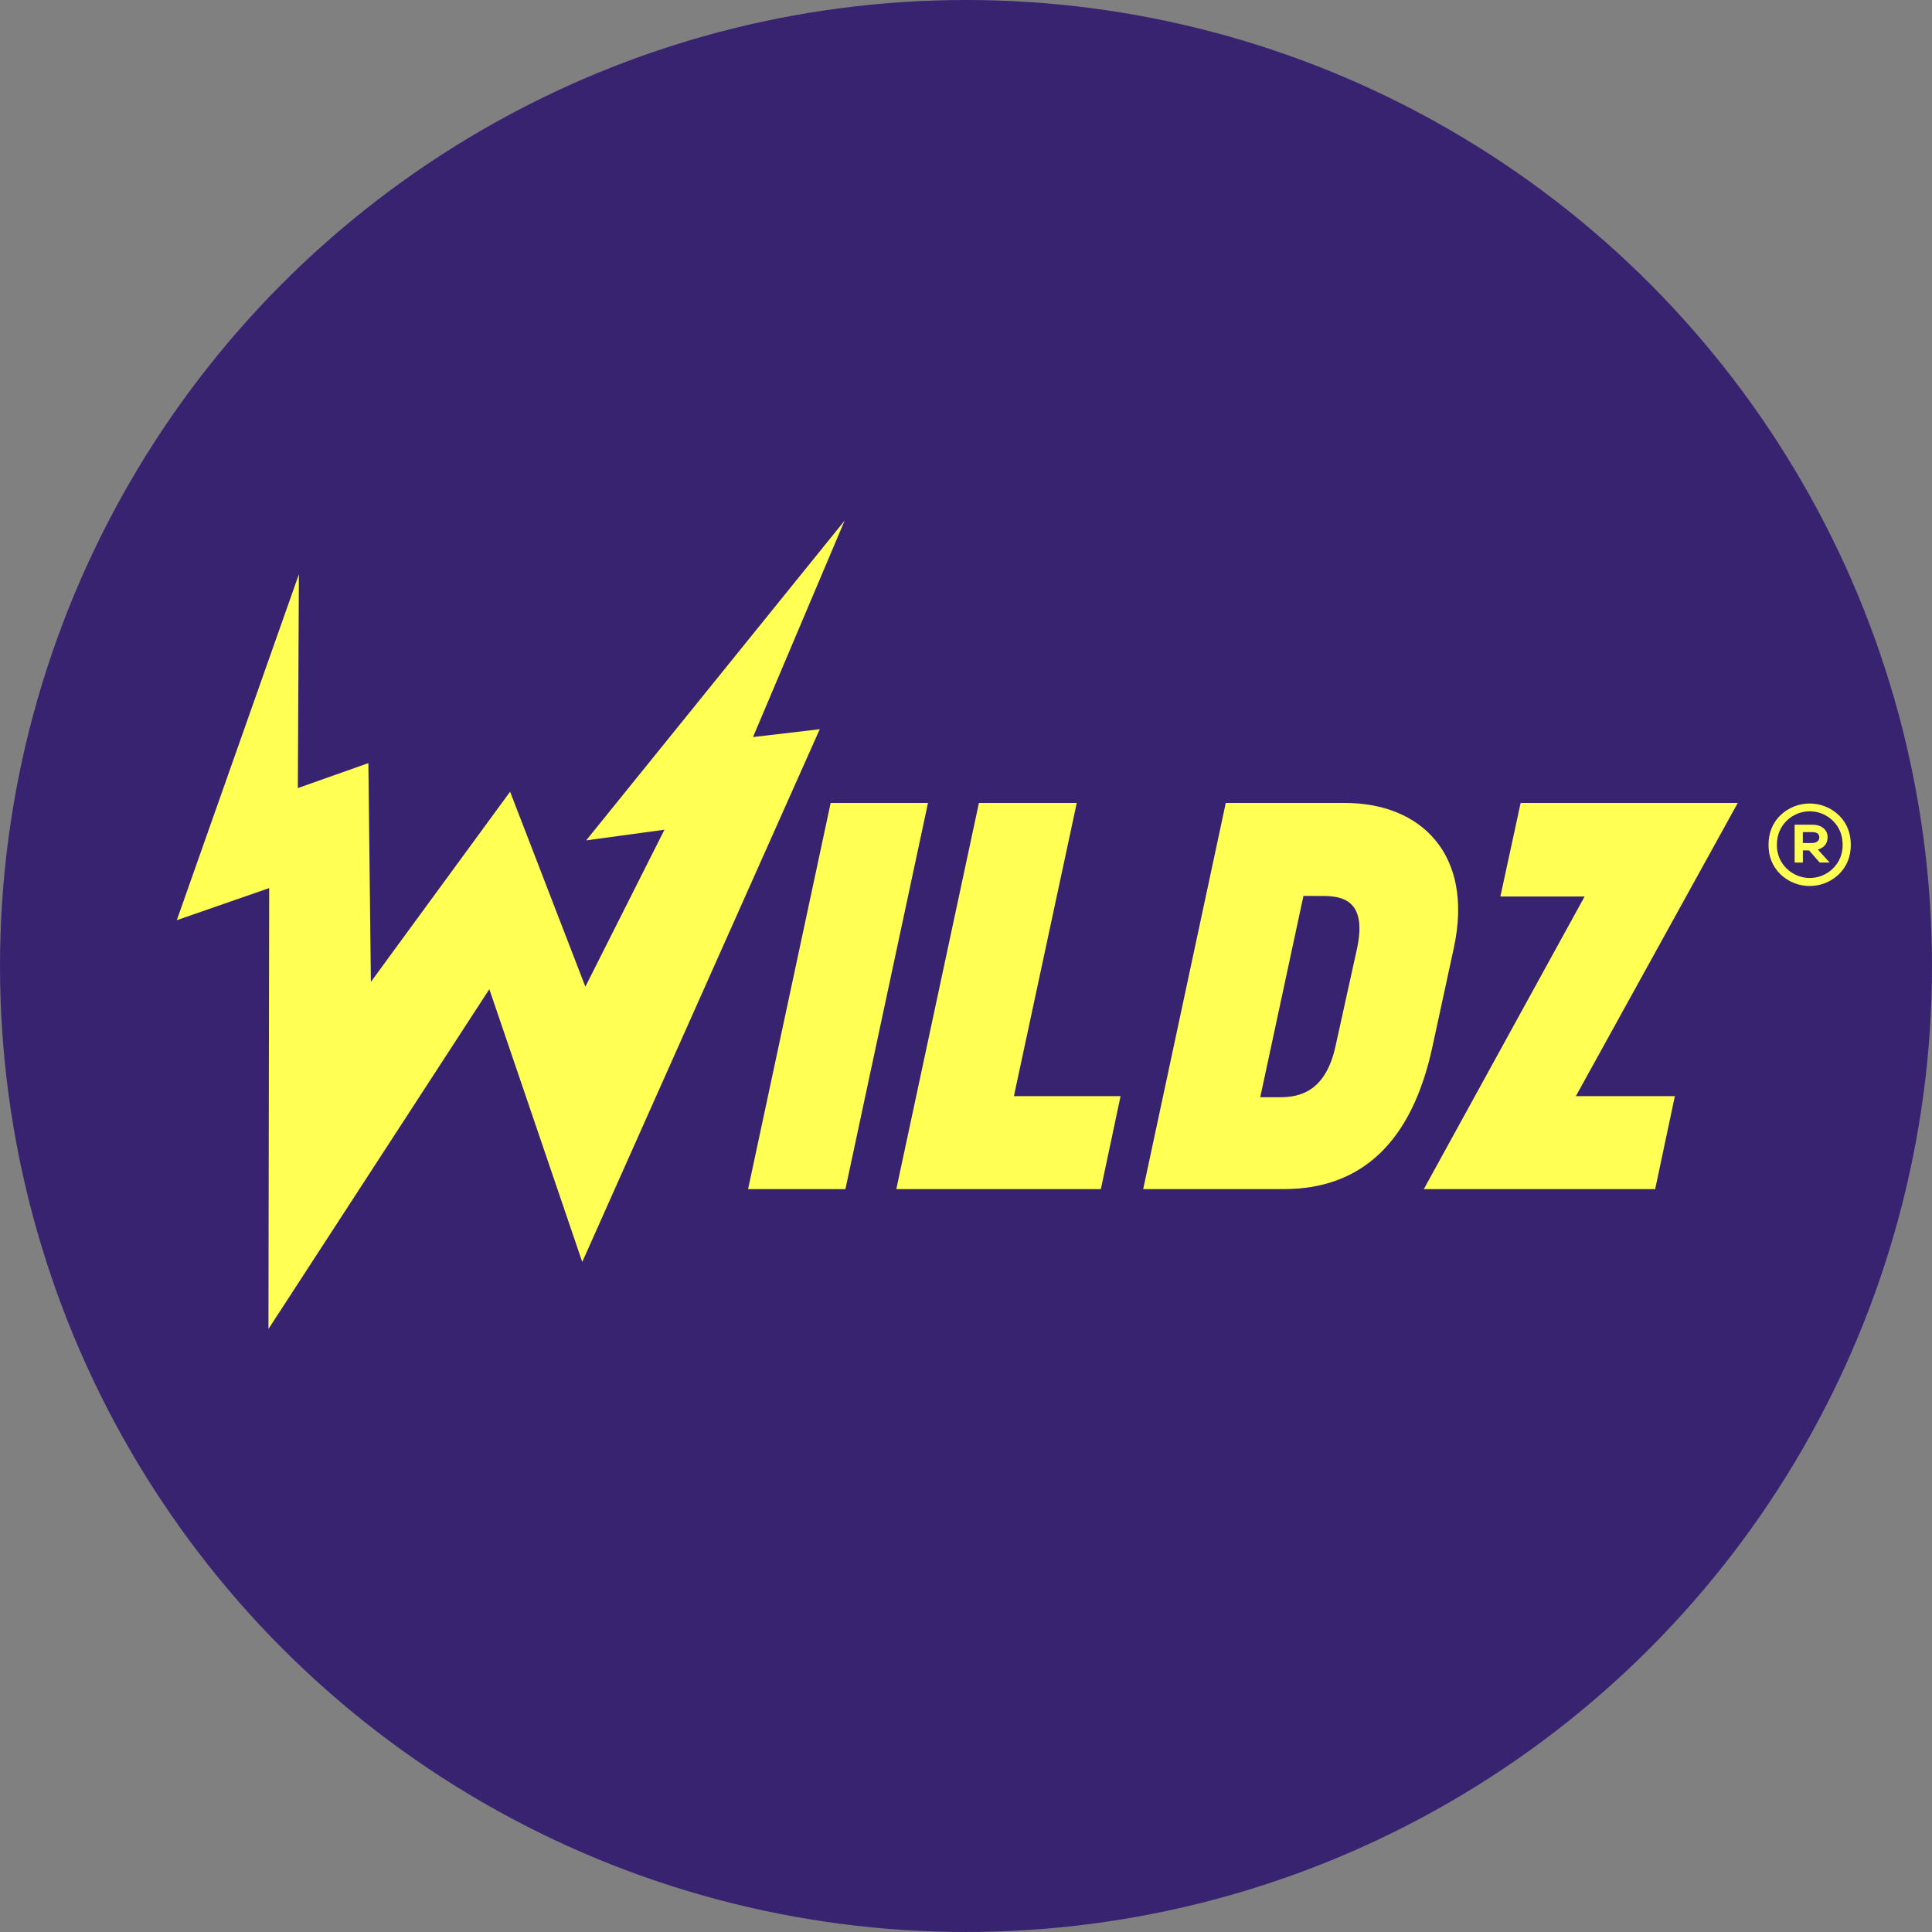
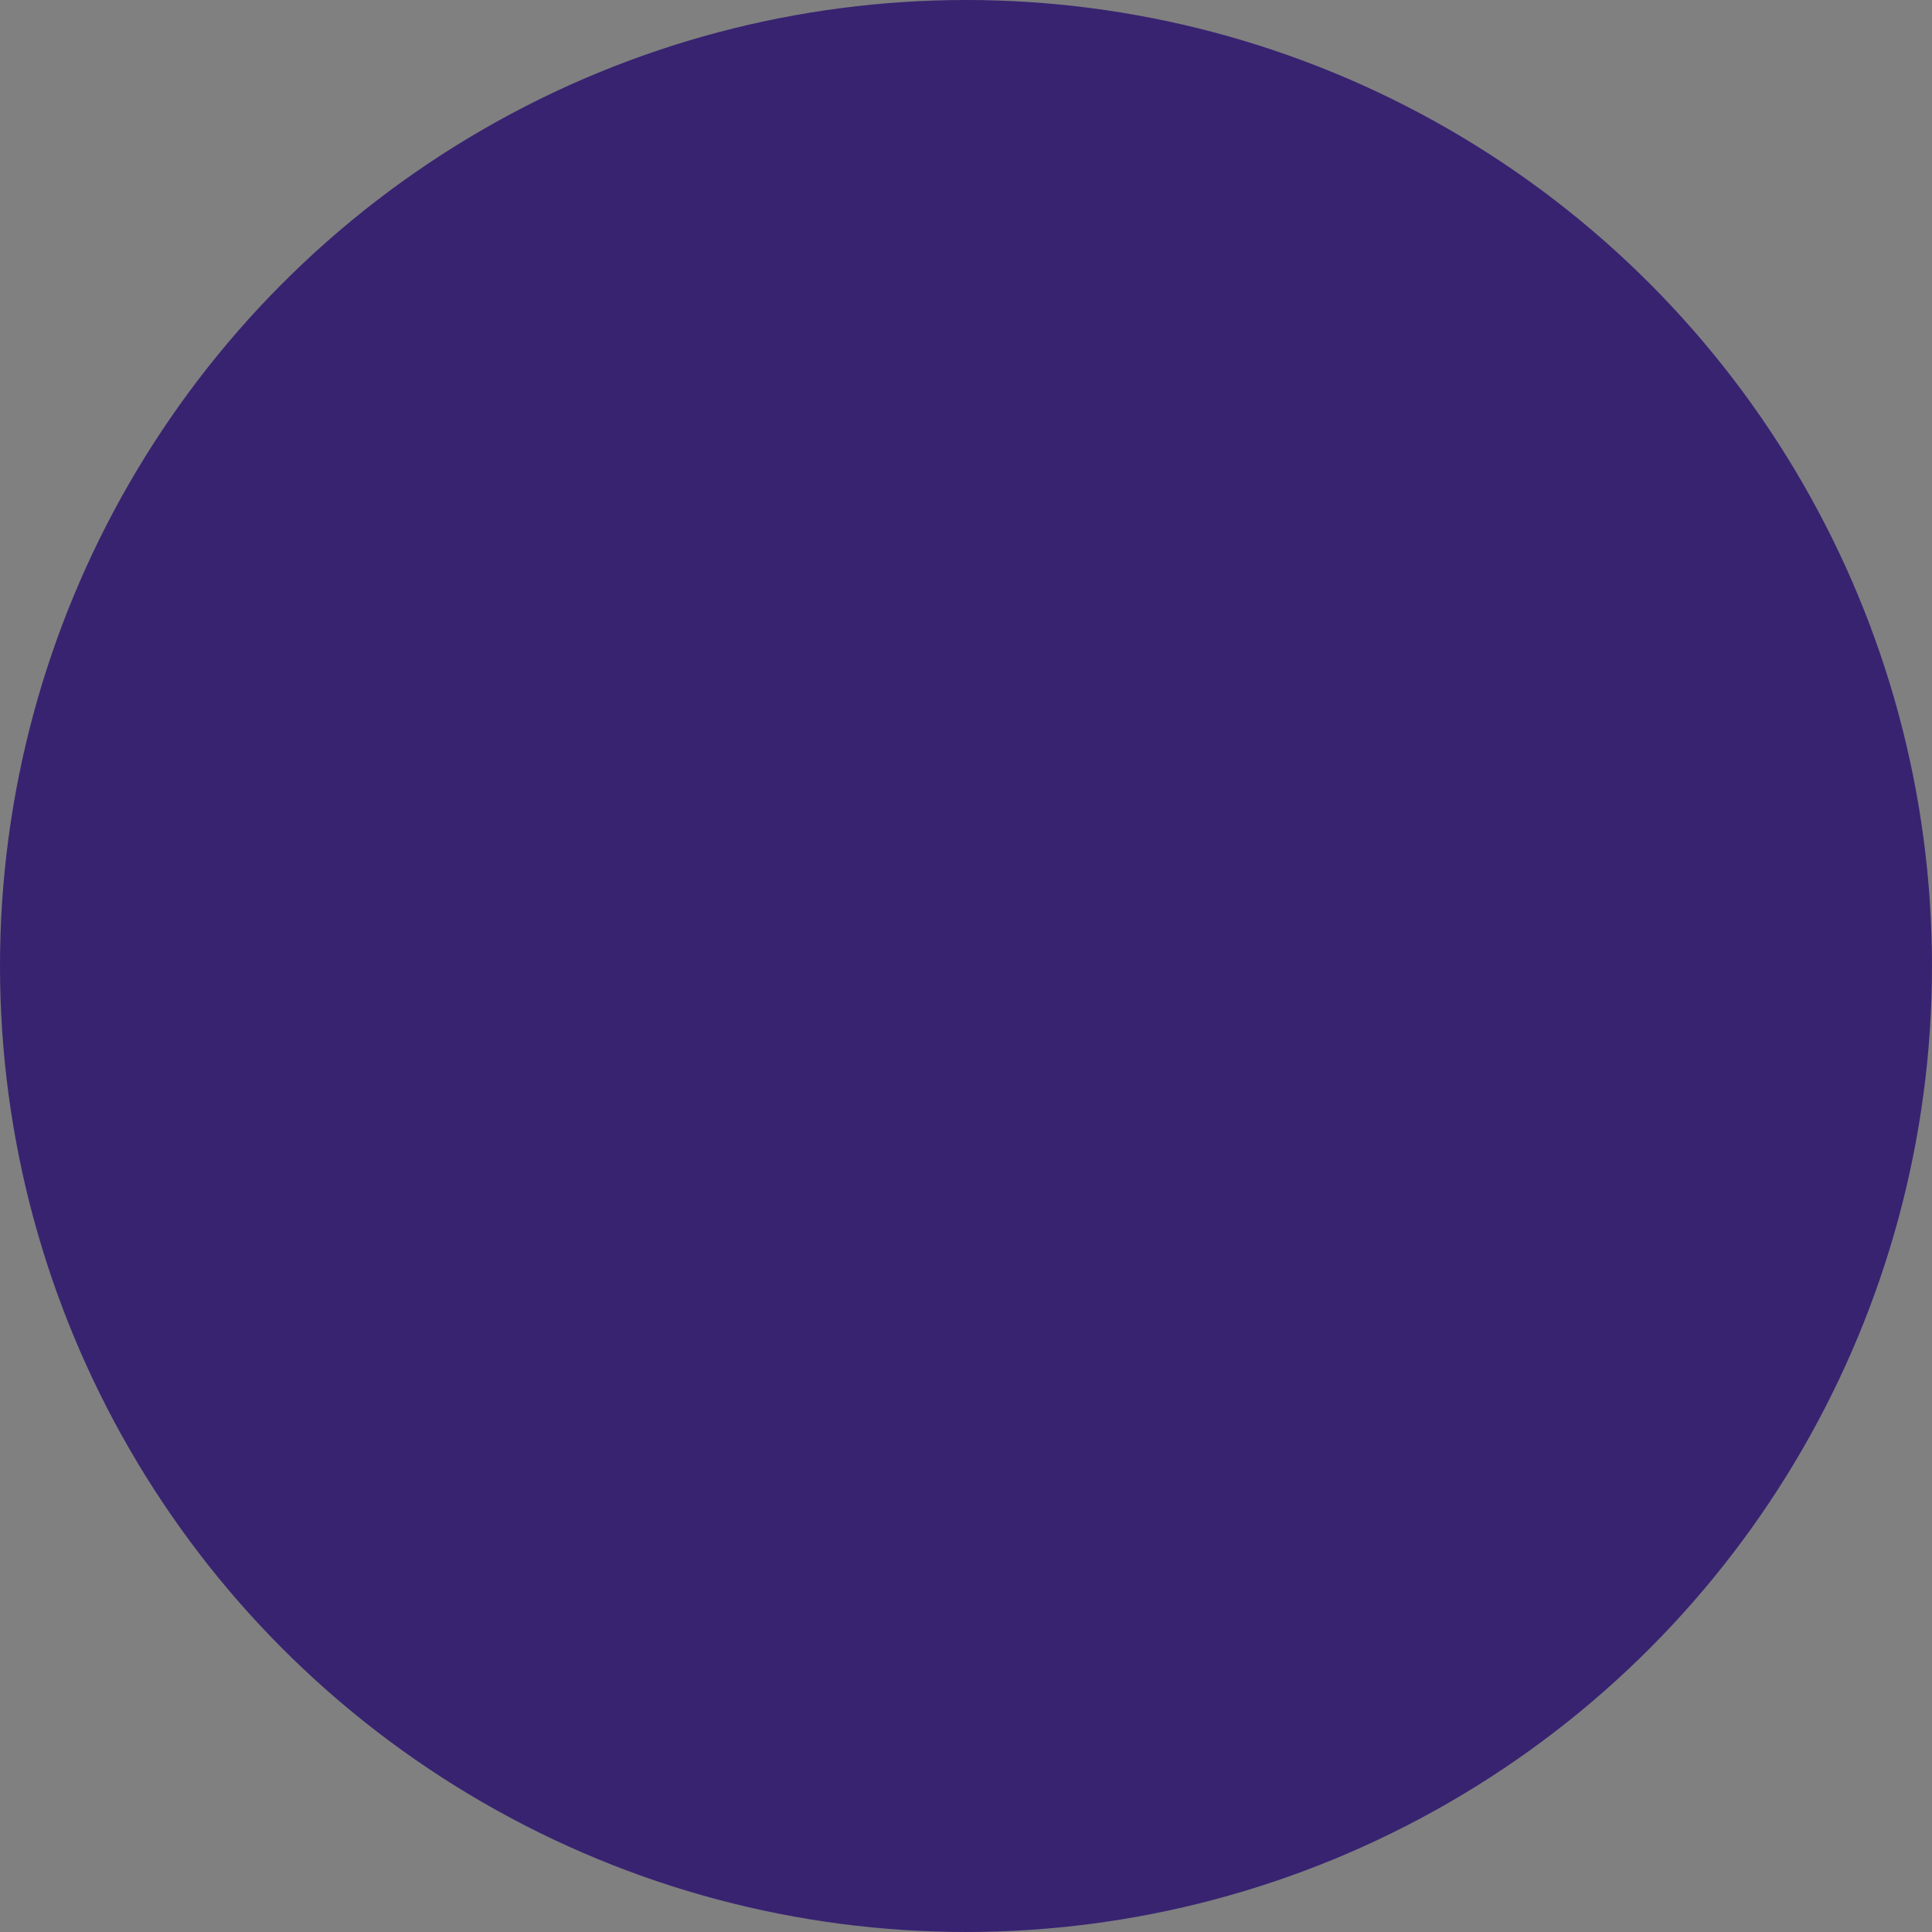
<svg xmlns="http://www.w3.org/2000/svg" id="Layer_2" data-name="Layer 2" viewBox="0 0 196.313 196.313">
  <rect x="0" y="0" width="196.313" height="196.313" fill="#808080" stroke="none" />
  <defs>
    <style>
      .cls-1 {
        fill: #ffff54;
      }

      .cls-2 {
        fill: #382371;
      }
    </style>
  </defs>
  <g id="Layer_1-2" data-name="Layer 1">
    <g>
      <circle class="cls-2" cx="98.156" cy="98.156" r="98.156" />
-       <path class="cls-1" d="M76.515,74.892l9.311-21.995-26.266,32.498,7.956-1.085-8.036,15.949-7.649-19.812-14.145,19.325-.255-22.232-7.167,2.538.107-21.73-12.408,35.155,9.39-3.262-.076,44.801,22.445-34.53,9.442,27.717,24.132-54.133-6.78.797ZM84.404,81.589l-8.39,39.24h9.89l8.39-39.24h-9.89ZM109.411,81.589h-9.942l-8.393,39.24h20.785l2.001-9.449h-10.837l6.386-29.791ZM147.725,96.317c2.057-9.504-3.333-14.728-11.059-14.728h-12.115l-8.39,39.24,14.281-.002c8.003,0,13.06-4.891,15.118-14.506l2.166-10.003ZM137.892,96.374l-2.168,9.837c-1,4.724-3.668,5.281-5.669,5.281h-2l4.389-20.454,2.001.002c2.167,0,4.447.61,3.447,5.334ZM154.513,81.589l-2.057,9.506h8.559l-16.339,29.734h23.508l2.001-9.449h-10.059l16.45-29.791h-22.062ZM185.701,85.073c.014-.361-.145-.706-.429-.93-.286-.23-.665-.346-1.139-.346h-1.778v3.847h.836v-1.233h.628l1.087,1.233h1.004l-1.192-1.316c.655-.209.983-.628.983-1.255ZM184.666,85.502c-.155.112-.343.167-.534.157h-.943v-1.109h.941c.488,0,.733.181.733.543.004.16-.07.312-.198.408ZM186.851,82.837c-1.66-1.589-4.277-1.589-5.937,0-.808.794-1.212,1.797-1.212,3.011,0,1.199.404,2.195,1.212,2.989,1.66,1.589,4.277,1.589,5.937,0,.808-.794,1.212-1.791,1.212-2.989,0-1.213-.404-2.216-1.212-3.011ZM186.255,88.24c-1.308,1.298-3.417,1.298-4.725,0-.642-.628-.996-1.495-.977-2.393,0-.973.326-1.785.977-2.436,1.308-1.298,3.417-1.298,4.725,0,.651.647.977,1.459.977,2.436.019.898-.334,1.765-.977,2.393Z" />
    </g>
  </g>
</svg>